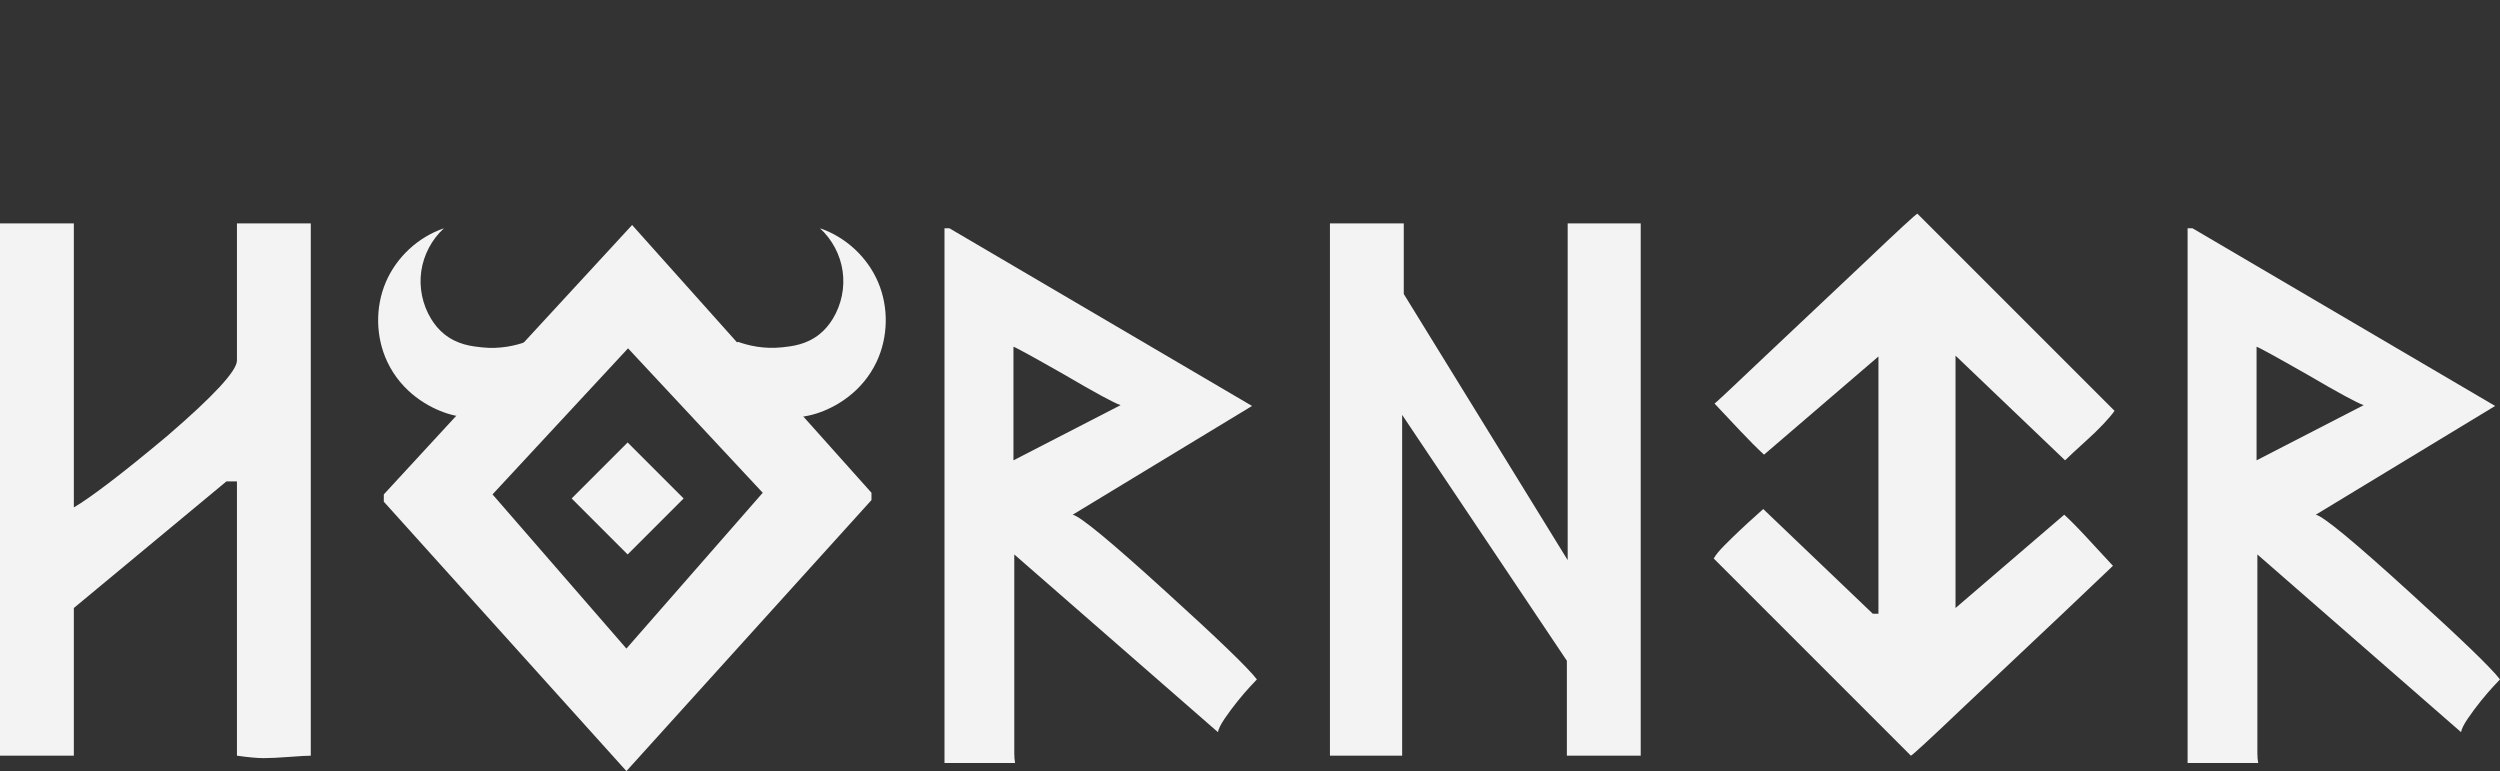
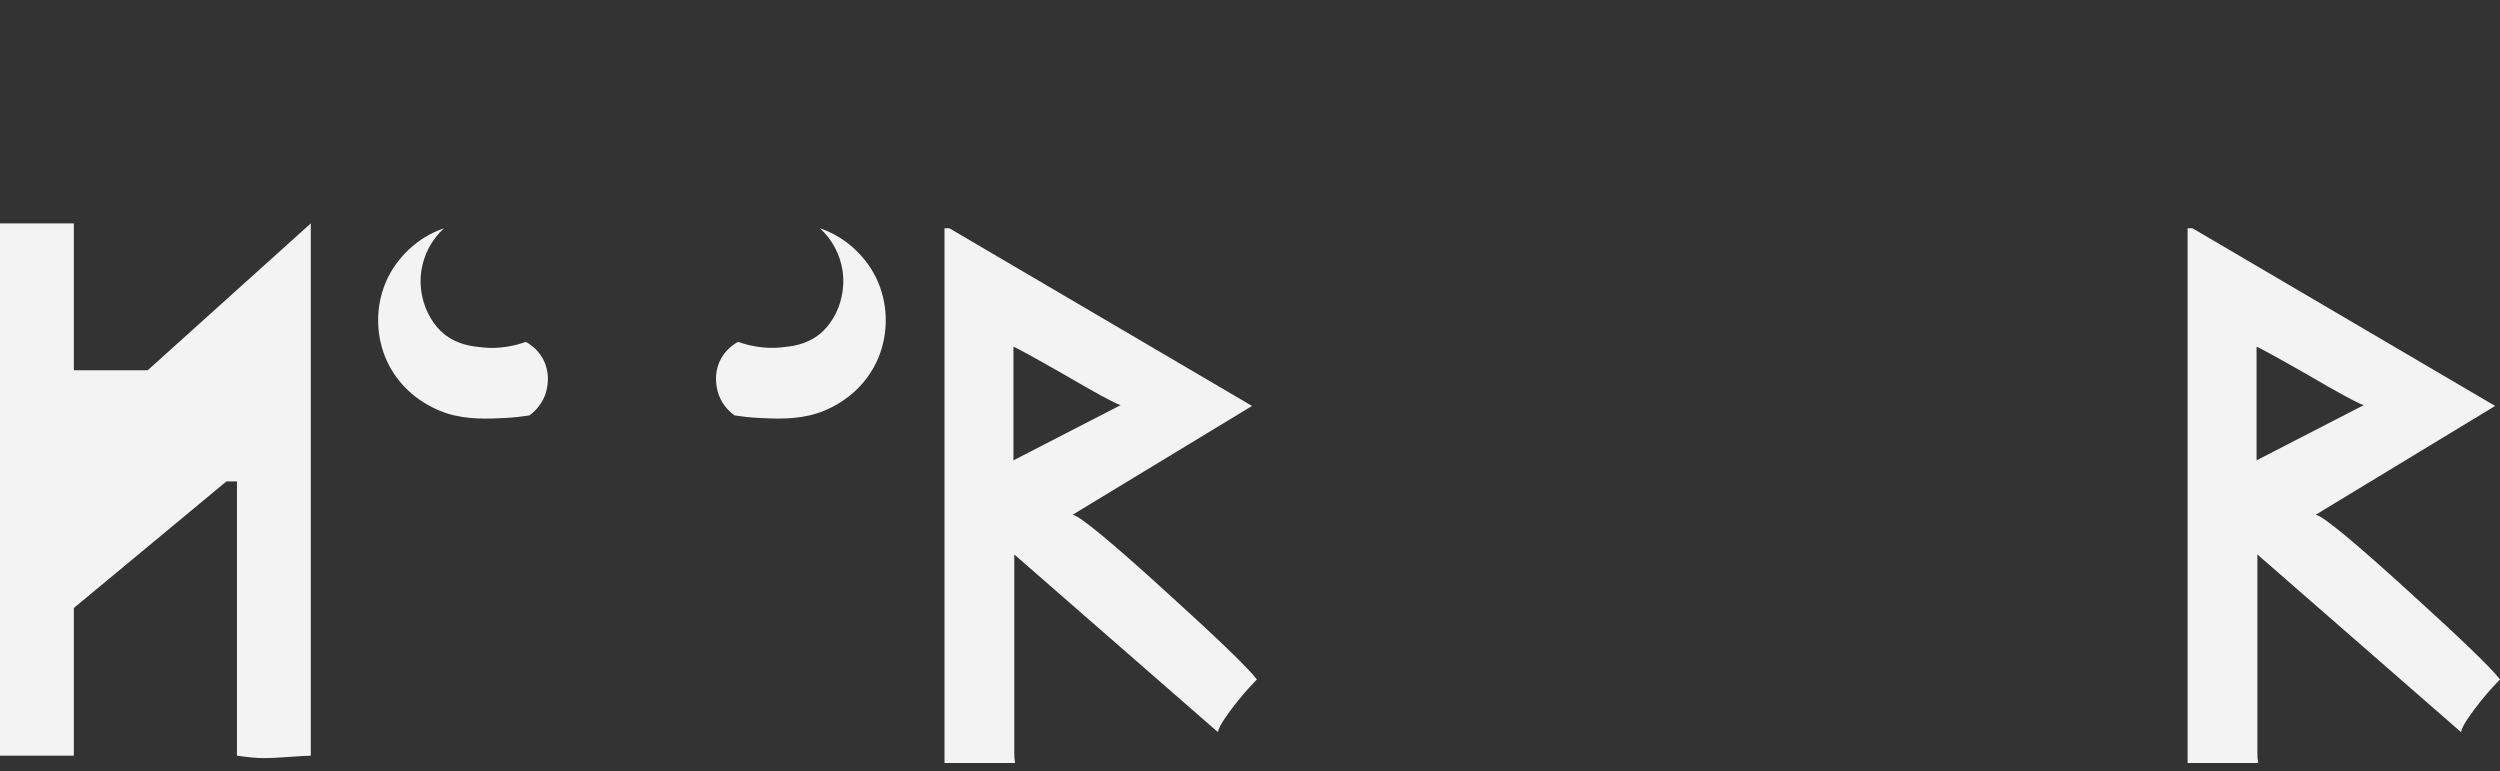
<svg xmlns="http://www.w3.org/2000/svg" id="Layer_2" viewBox="0 0 2163.07 667.18">
  <rect x="0" y="0" width="2163.07" height="667.18" fill="#333333" stroke="none" />
  <defs>
    <style>.cls-1{fill:#f3f3f3;}</style>
  </defs>
  <g id="Layer_1-2">
-     <path class="cls-1" d="M268.9,193.28v460.56c-3.28,0-9.48.35-18.61,1.05-9.13.7-16.5,1.05-22.11,1.05s-13.34-.7-23.17-2.11v-237.3h-9.13l-131.99,109.52v127.78H0V193.28h63.89v245.73c6.55-3.74,16.61-10.76,30.19-21.06,13.57-10.29,30.42-23.87,50.55-40.72,40.25-34.63,60.38-56.4,60.38-65.29v-118.65h63.89Z" />
-     <path class="cls-1" d="M332.08,427.77l214.84-233.09,207.11,231.68v6.32l-212.03,234.49-209.92-233.09v-6.32ZM426.15,427.77l115.84,133.39,117.95-134.8-116.55-124.97-117.25,126.37ZM433.87.01l-.12.13c.05-.05.1-.1.15-.15,0,0-.02,0-.03.01ZM671.09.01l.12.13c-.05-.05-.1-.1-.15-.15,0,0,.02,0,.03.01ZM494.61,431.28l48.44-48.44,48.44,48.44-48.44,48.44-48.44-48.44Z" />
+     <path class="cls-1" d="M268.9,193.28v460.56c-3.28,0-9.48.35-18.61,1.05-9.13.7-16.5,1.05-22.11,1.05s-13.34-.7-23.17-2.11v-237.3h-9.13l-131.99,109.52v127.78H0V193.28h63.89v245.73v-118.65h63.89Z" />
    <path class="cls-1" d="M821.42,197.49l261.87,153.75-155.16,94.08c6.55,1.4,33.46,23.64,80.74,66.7,44.93,40.72,71.14,66,78.63,75.82-.47.47-2.35,2.46-5.62,5.97-3.28,3.51-6.91,7.72-10.88,12.64-3.98,4.91-7.72,9.95-11.23,15.09-3.51,5.16-5.51,9.13-5.97,11.94l-176.22-153.75v172.01c0,3.27.23,6.08.7,8.42h-61.08V197.49h4.21ZM876.88,398.29l92.67-47.74c-2.81-.93-8.31-3.62-16.5-8.07-8.19-4.44-19.08-10.64-32.65-18.6-27.15-15.45-41.67-23.4-43.53-23.87v98.29Z" />
-     <path class="cls-1" d="M1150.69,193.28h63.89v61.08l141.82,230.28V193.28h63.19v460.56h-63.89v-82.14l-142.52-212.73v294.87h-62.48V193.28Z" />
-     <path class="cls-1" d="M1482.76,483.24c1.86-3.27,5.02-7.13,9.48-11.58,4.45-4.44,8.89-8.78,13.34-12.99,4.44-4.21,8.65-8.07,12.64-11.58,3.97-3.51,6.43-5.73,7.37-6.67l94.78,90.57h4.91v-222.56l-98.99,84.95c-5.62-5.15-12.53-12.05-20.71-20.71-8.19-8.65-15.57-16.5-22.12-23.52.46,0,14.98-13.57,43.53-40.72,14.5-13.57,28.89-27.14,43.18-40.72,14.27-13.57,28.66-27.14,43.18-40.72,29.02-27.61,44.23-41.65,45.63-42.12l170.6,170.6c-2.35,3.28-5.62,7.14-9.83,11.58-4.21,4.45-8.67,8.78-13.34,12.99-4.68,4.21-8.9,8.07-12.64,11.58-3.75,3.51-6.09,5.74-7.02,6.67l-94.78-90.57v218.35l94.08-80.74c5.62,5.16,12.39,12.06,20.36,20.71,7.96,8.67,15.21,16.5,21.77,23.52-1.4,1.4-15.69,14.99-42.83,40.72-14.51,13.58-28.91,27.15-43.18,40.72-14.28,13.58-28.68,27.15-43.18,40.72-29.03,27.62-44.23,41.66-45.64,42.12l-170.6-170.6Z" />
    <path class="cls-1" d="M1896.99,197.49l261.87,153.75-155.16,94.08c6.55,1.4,33.46,23.64,80.74,66.7,44.93,40.72,71.14,66,78.63,75.82-.47.47-2.35,2.46-5.62,5.97-3.28,3.51-6.91,7.72-10.88,12.64-3.98,4.91-7.72,9.95-11.23,15.09-3.51,5.16-5.51,9.13-5.97,11.94l-176.22-153.75v172.01c0,3.27.23,6.08.7,8.42h-61.08V197.49h4.21ZM1952.45,398.29l92.67-47.74c-2.81-.93-8.31-3.62-16.5-8.07-8.19-4.44-19.08-10.64-32.65-18.6-27.15-15.45-41.67-23.4-43.53-23.87v98.29Z" />
    <path class="cls-1" d="M416.88,300.54c-8.69-.92-21.14-2.27-32.6-11.53-4.54-3.67-8.3-8.24-11.34-13.23-7.43-12.2-10.47-27.01-8.45-41.15,2.02-14.14,9.09-27.51,19.64-37.13-22.33,7.59-41.12,25.02-50.35,46.72-9.23,21.7-8.77,47.32,1.25,68.68,12.49,26.63,36,39.81,52.01,44.87,17.36,5.48,35.96,4.56,49.57,3.89,8.95-.44,16.36-1.42,21.51-2.24,3.31-2.44,9.83-8,13.44-17.47.78-2.05,6.35-17.38-2.24-32.26-4.58-7.94-11.09-12.11-14.34-13.89-8.64,3.1-22.05,6.45-38.1,4.75Z" />
    <path class="cls-1" d="M638.58,295.78c-3.24,1.78-9.75,5.94-14.34,13.89-8.59,14.88-3.02,30.21-2.24,32.26,3.62,9.47,10.13,15.03,13.44,17.47,5.14.82,12.55,1.8,21.51,2.24,13.62.67,32.21,1.59,49.57-3.89,16.01-5.05,39.52-18.24,52.01-44.87,10.02-21.35,10.48-46.98,1.25-68.68-9.23-21.7-28.02-39.13-50.35-46.72,10.55,9.63,17.62,22.99,19.64,37.13s-1.02,28.95-8.45,41.15c-3.04,4.98-6.8,9.56-11.34,13.23-11.46,9.27-23.91,10.61-32.6,11.53-16.05,1.7-29.46-1.65-38.1-4.75Z" />
  </g>
</svg>